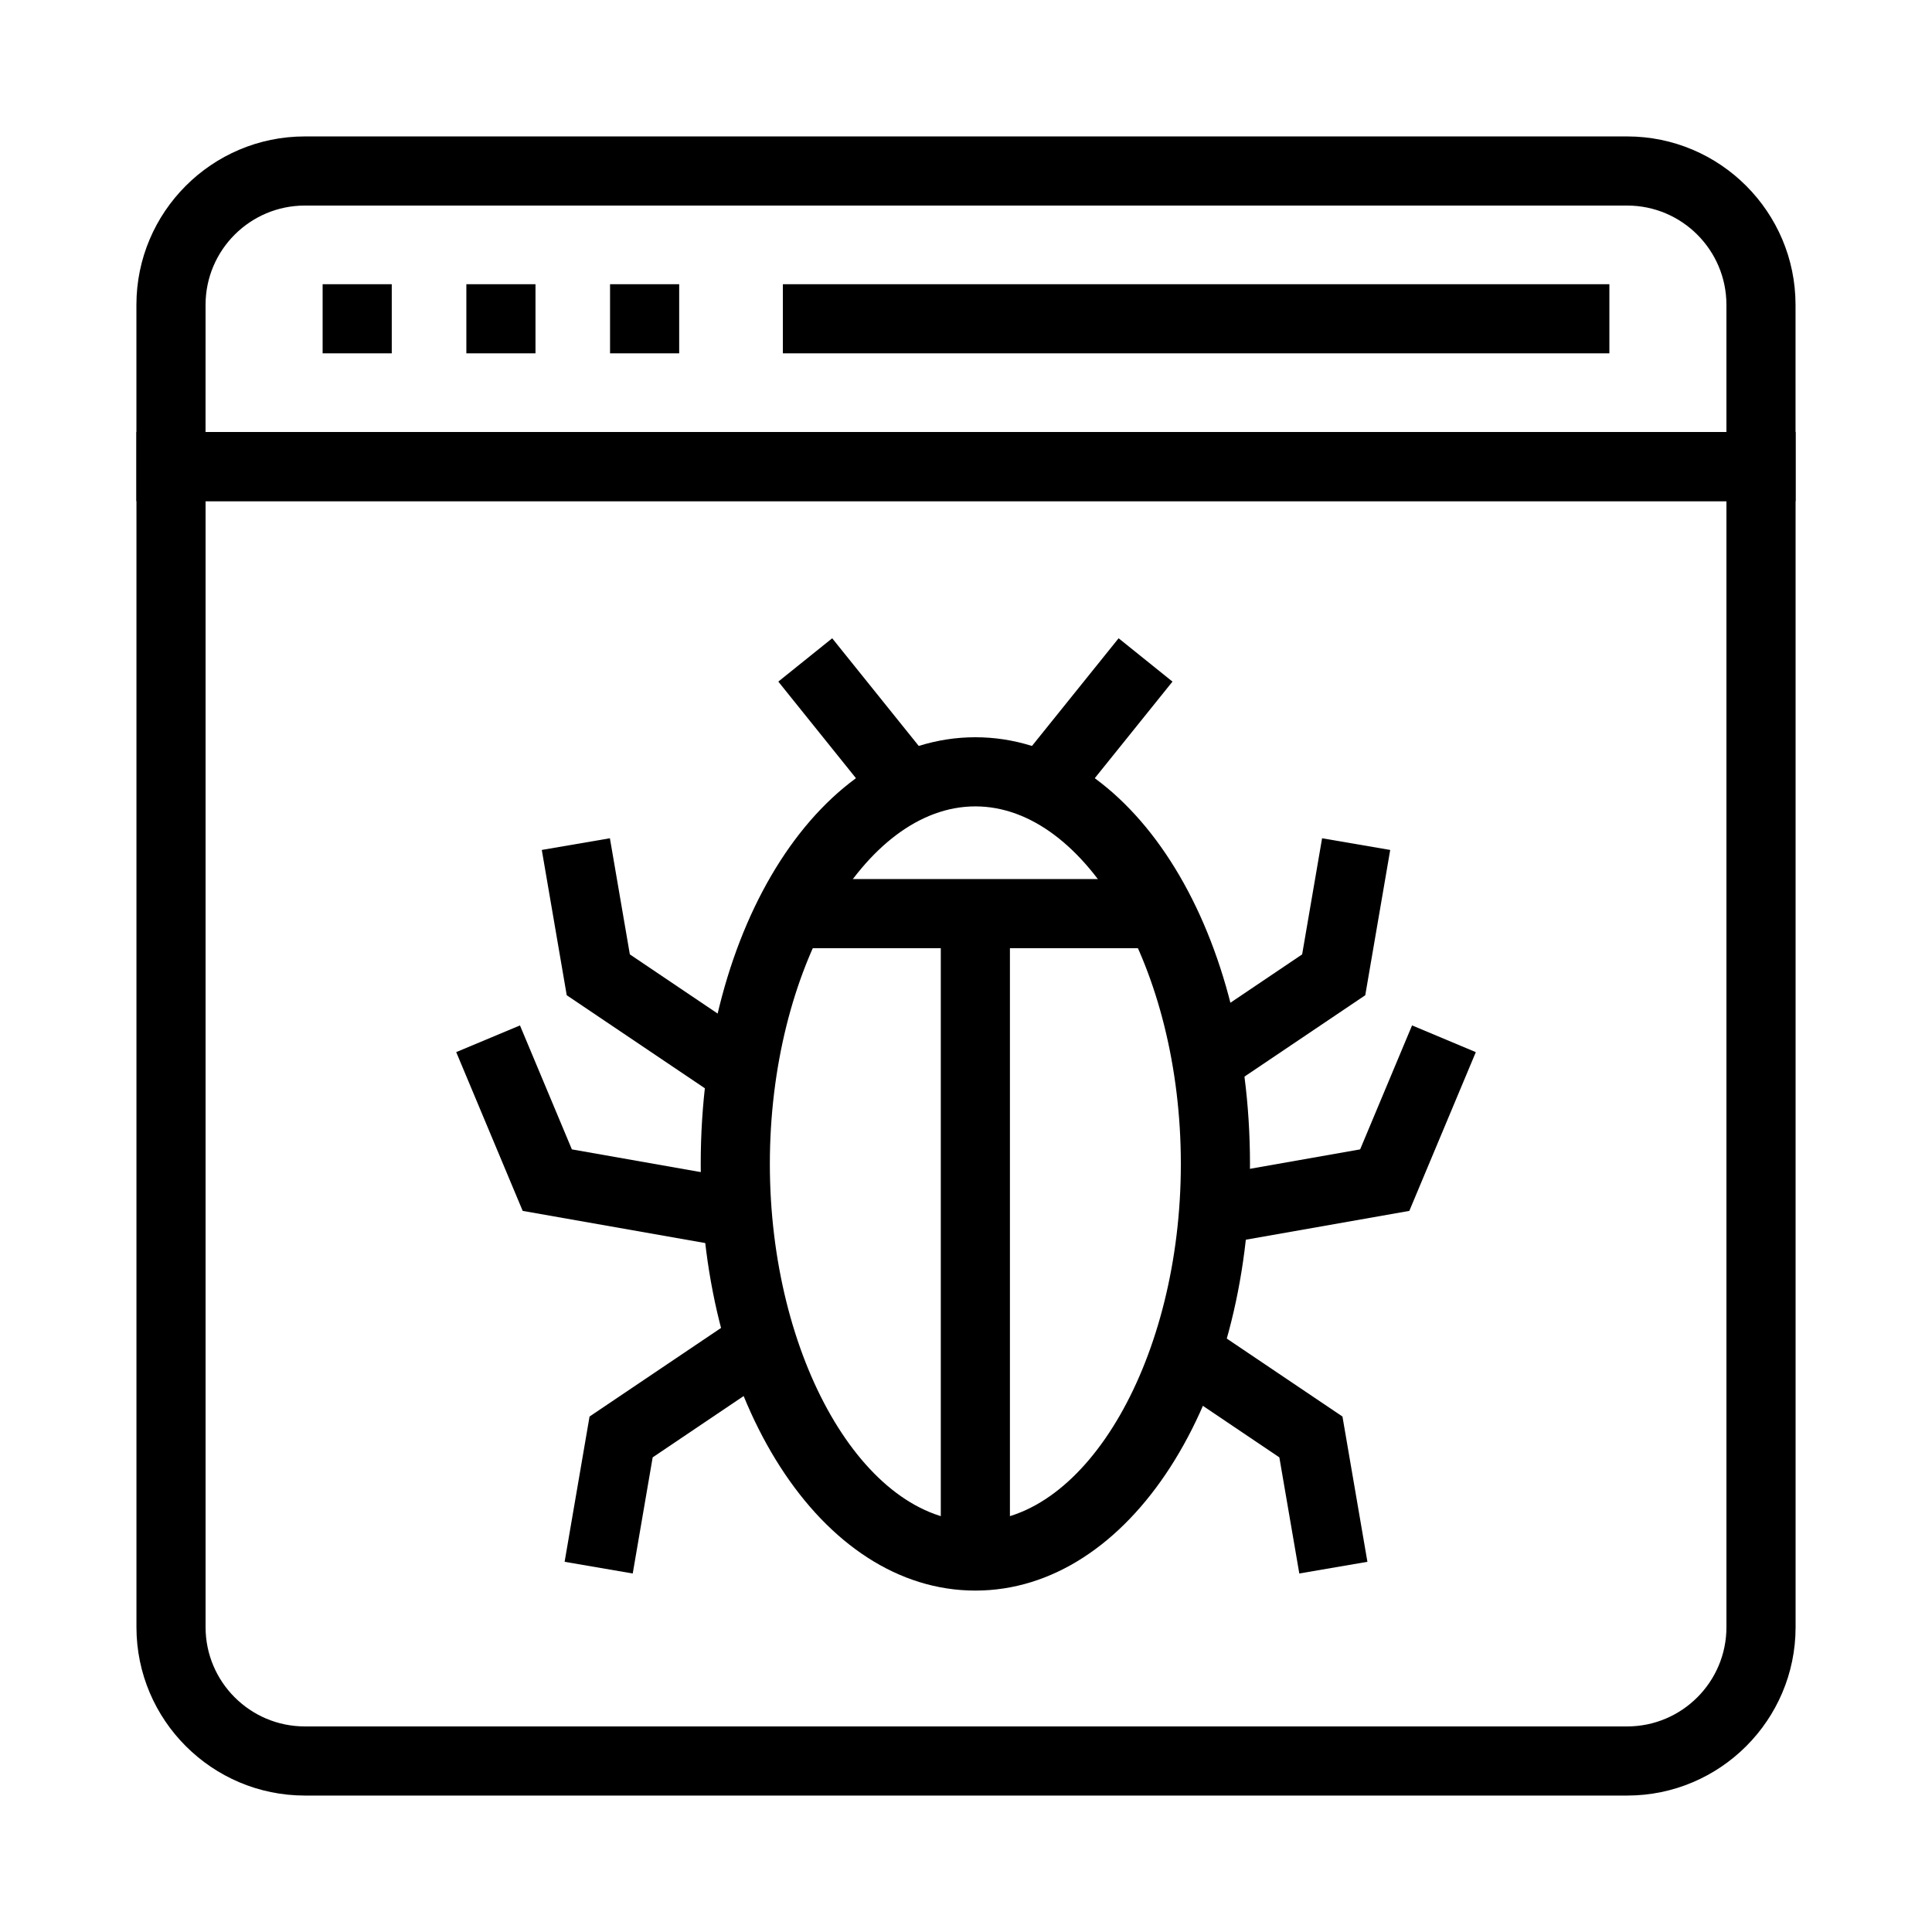
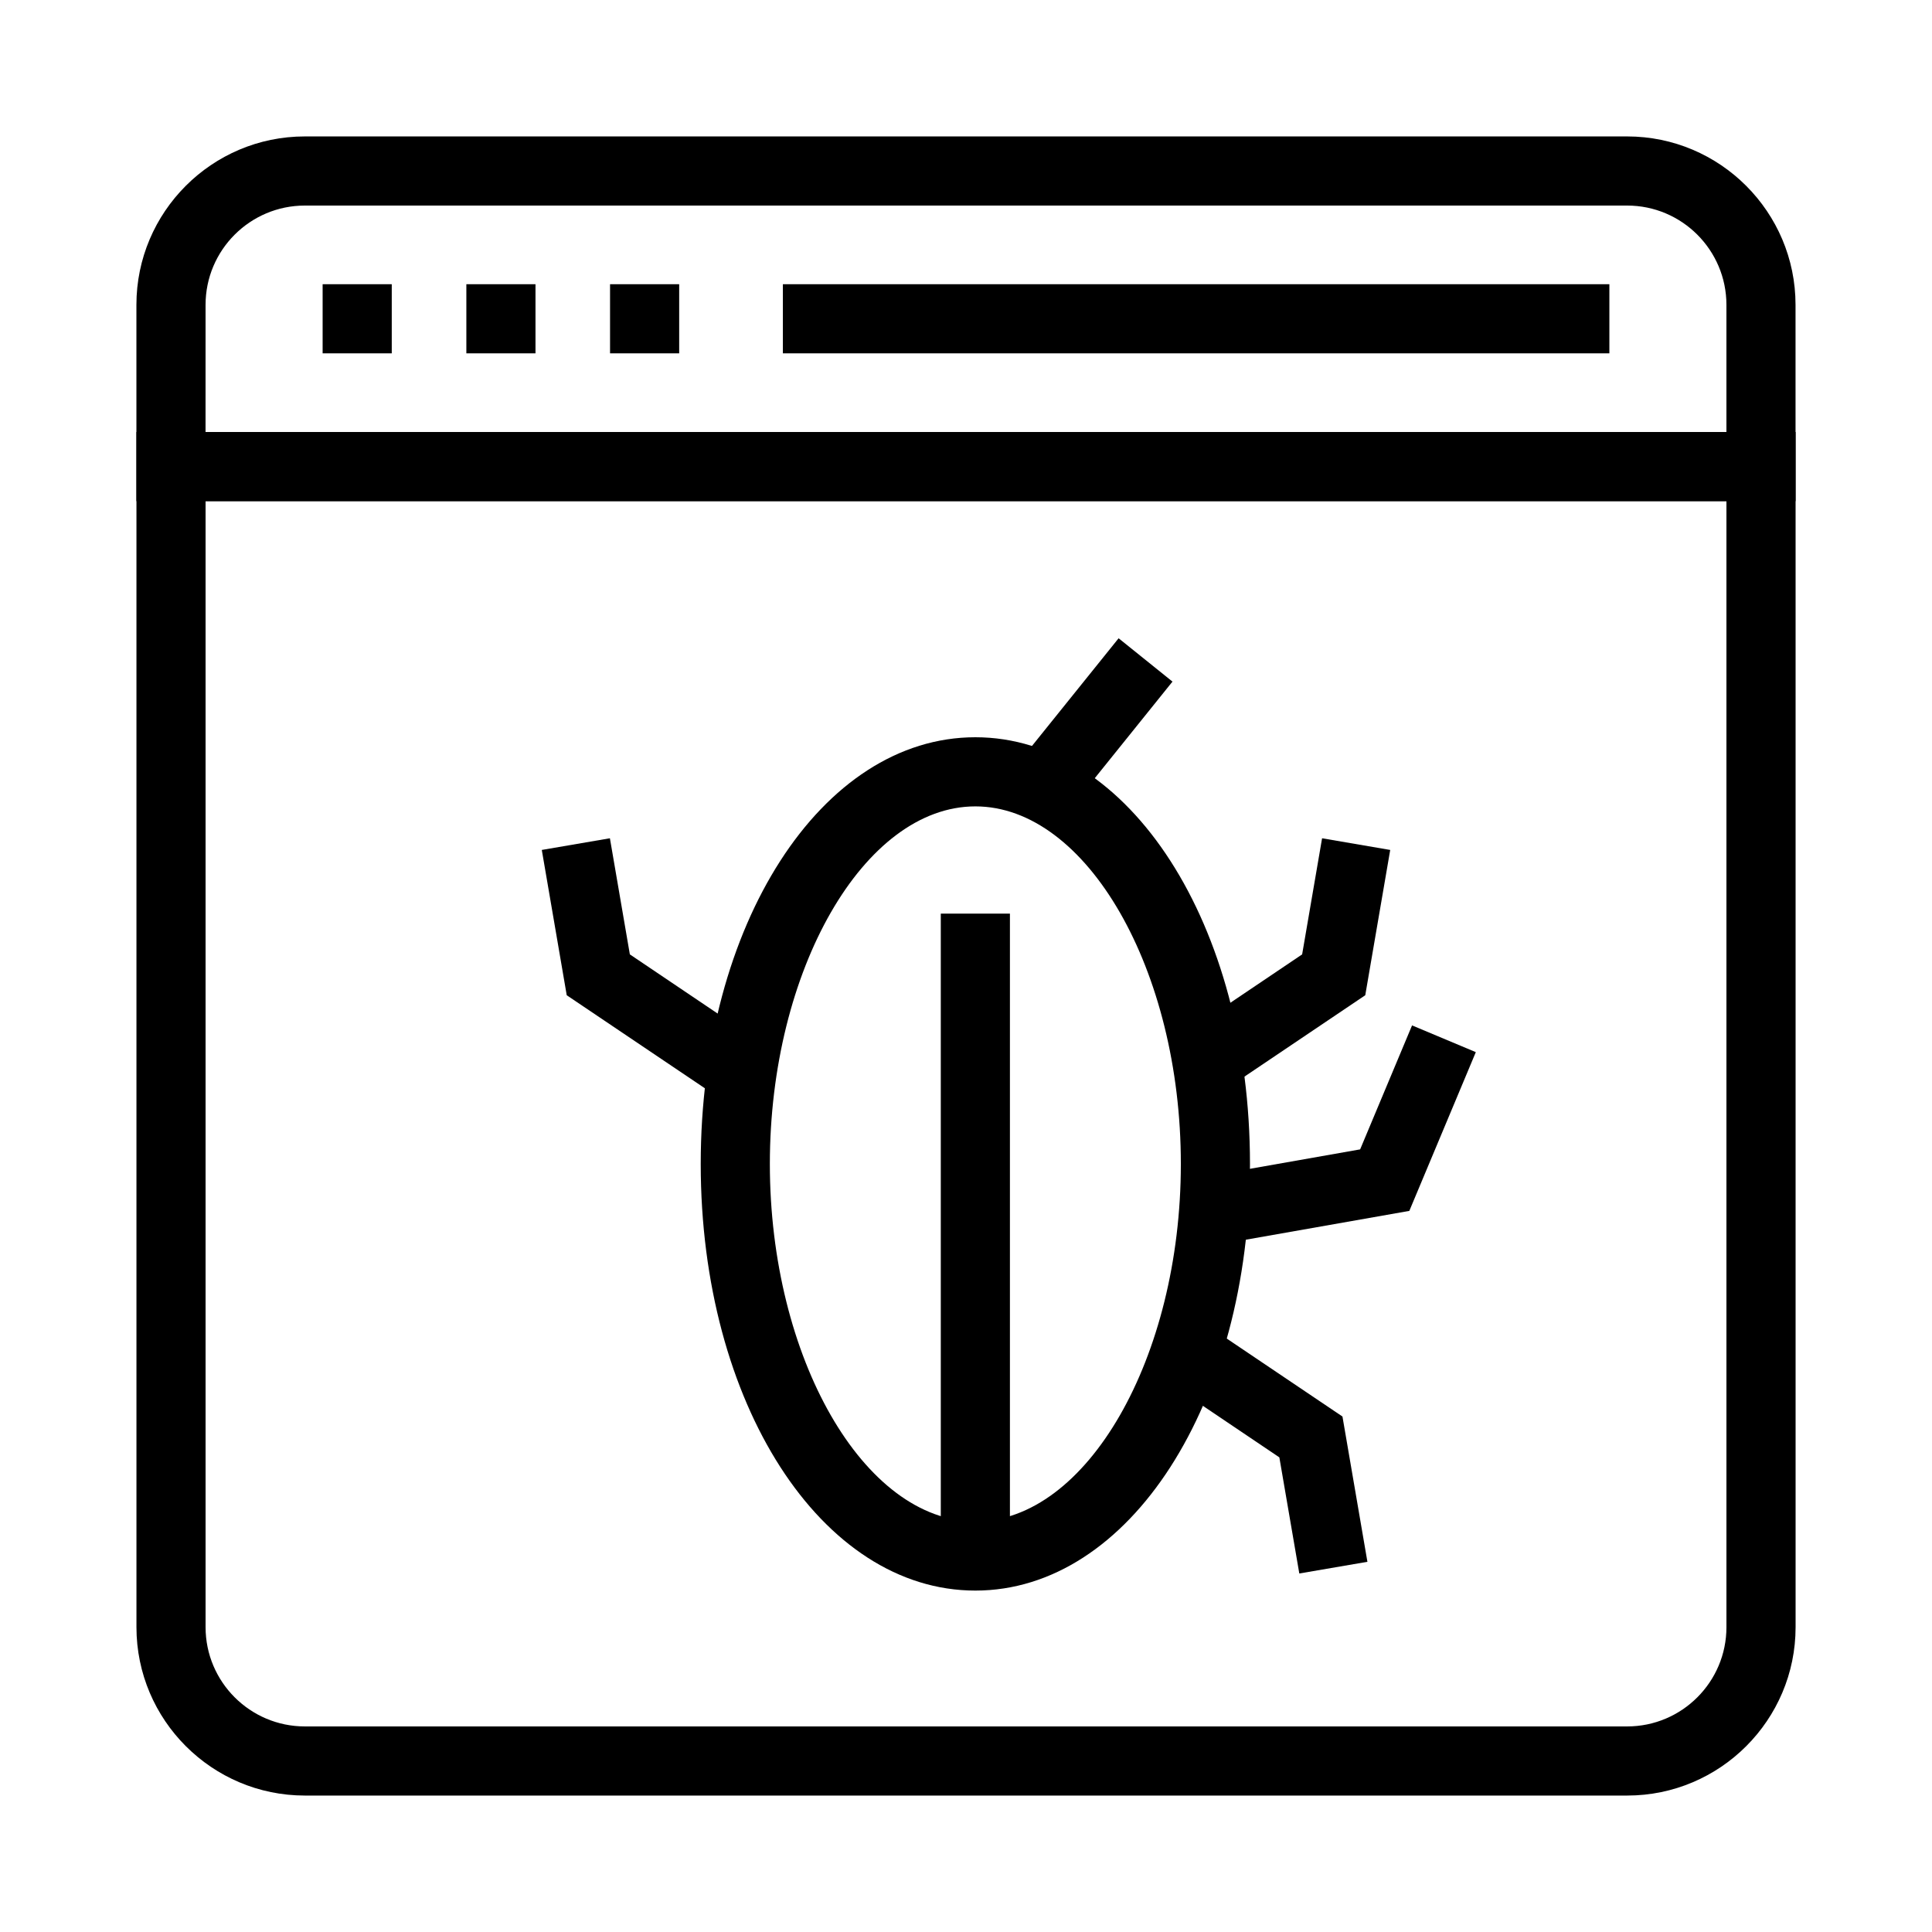
<svg xmlns="http://www.w3.org/2000/svg" fill="#000000" width="800px" height="800px" version="1.1" viewBox="144 144 512 512">
  <g>
    <path d="m619.84 276.8h-439.69v-52.016c0-24.609 20.02-44.629 44.629-44.629h350.43c24.605 0 44.625 20.02 44.625 44.629zm-421.37-18.32h403.05v-33.695c0-14.512-11.801-26.309-26.305-26.309h-350.43c-14.508 0-26.309 11.797-26.309 26.309z" />
    <path d="m575.22 619.84h-350.43c-24.609 0-44.629-20.02-44.629-44.621v-316.74h439.69v316.74c0 24.602-20.02 44.621-44.625 44.621zm-376.74-343.04v298.42c0 14.5 11.801 26.301 26.309 26.301h350.43c14.504 0 26.305-11.801 26.305-26.301v-298.42z" />
    <path d="m229.5 219.32h18.32v18.32h-18.32z" />
    <path d="m267.59 219.32h18.32v18.32h-18.32z" />
    <path d="m305.67 219.32h18.32v18.32h-18.32z" />
    <path d="m351.47 219.32h219.03v18.32h-219.03z" />
    <path d="m402.48 565.52c-40.809 0-72.781-49.664-72.781-113.07s31.973-113.07 72.781-113.07 72.777 49.664 72.777 113.07-31.969 113.07-72.777 113.07zm0-207.82c-29.52 0-54.461 43.395-54.461 94.75 0 51.355 24.941 94.75 54.461 94.75s54.457-43.395 54.457-94.75c0-51.355-24.938-94.75-54.457-94.75z" />
-     <path d="m354.65 376.96h96.801v18.32h-96.801z" />
    <path d="m468.47 432.9-10.234-15.188 30.844-20.789 5.285-30.773 18.055 3.094-6.613 38.504z" />
    <path d="m488.33 560.99-5.289-30.773-30.844-20.789 10.234-15.191 37.336 25.156 6.613 38.5z" />
    <path d="m466.58 473.87-3.184-18.035 41.055-7.238 13.758-32.855 16.898 7.086-17.621 42.07z" />
    <path d="m331.53 432.9-37.34-25.152-6.609-38.504 18.051-3.094 5.285 30.773 30.844 20.789z" />
-     <path d="m311.68 560.99-18.051-3.098 6.609-38.5 37.34-25.156 10.23 15.191-30.844 20.789z" />
-     <path d="m333.43 473.87-50.914-8.973-17.617-42.078 16.898-7.07 13.754 32.848 41.055 7.238z" />
    <path d="m393.32 386.12h18.32v170.23h-18.32z" />
    <path d="m414.18 345.79 26.262-32.641 14.277 11.484-26.262 32.641z" />
-     <path d="m350.26 324.63 14.281-11.48 26.246 32.652-14.281 11.48z" />
  </g>
</svg>